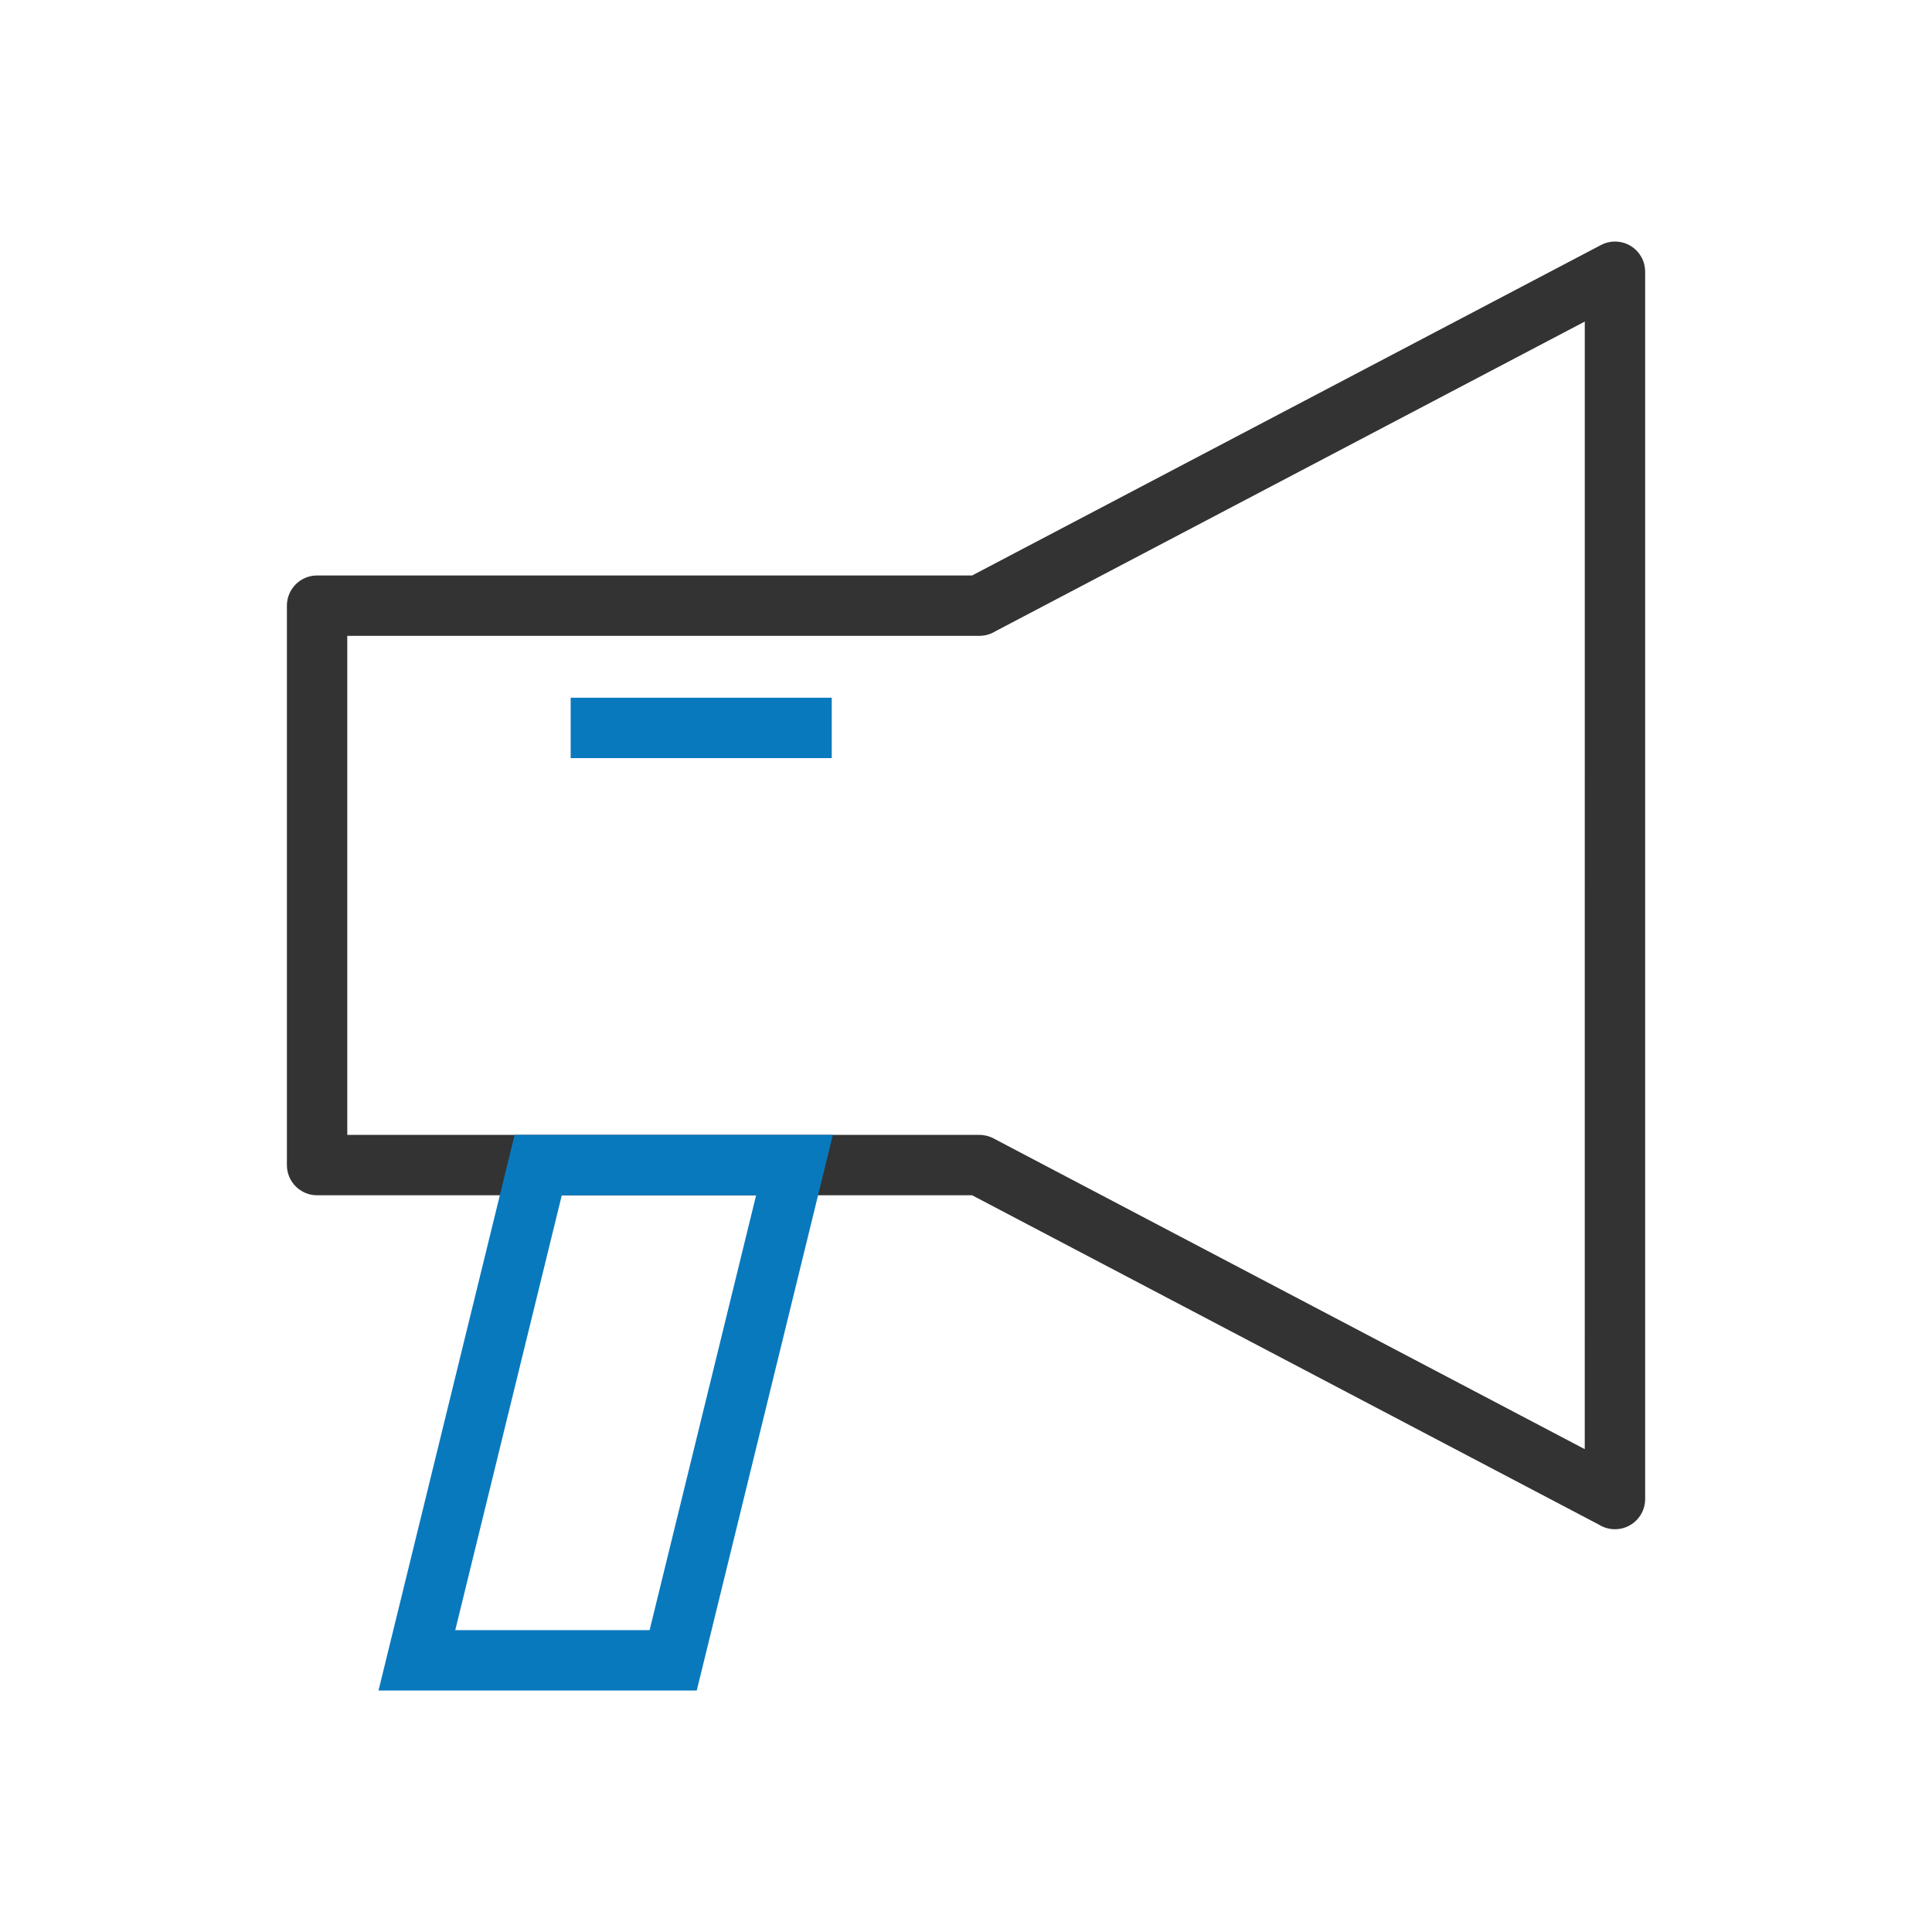
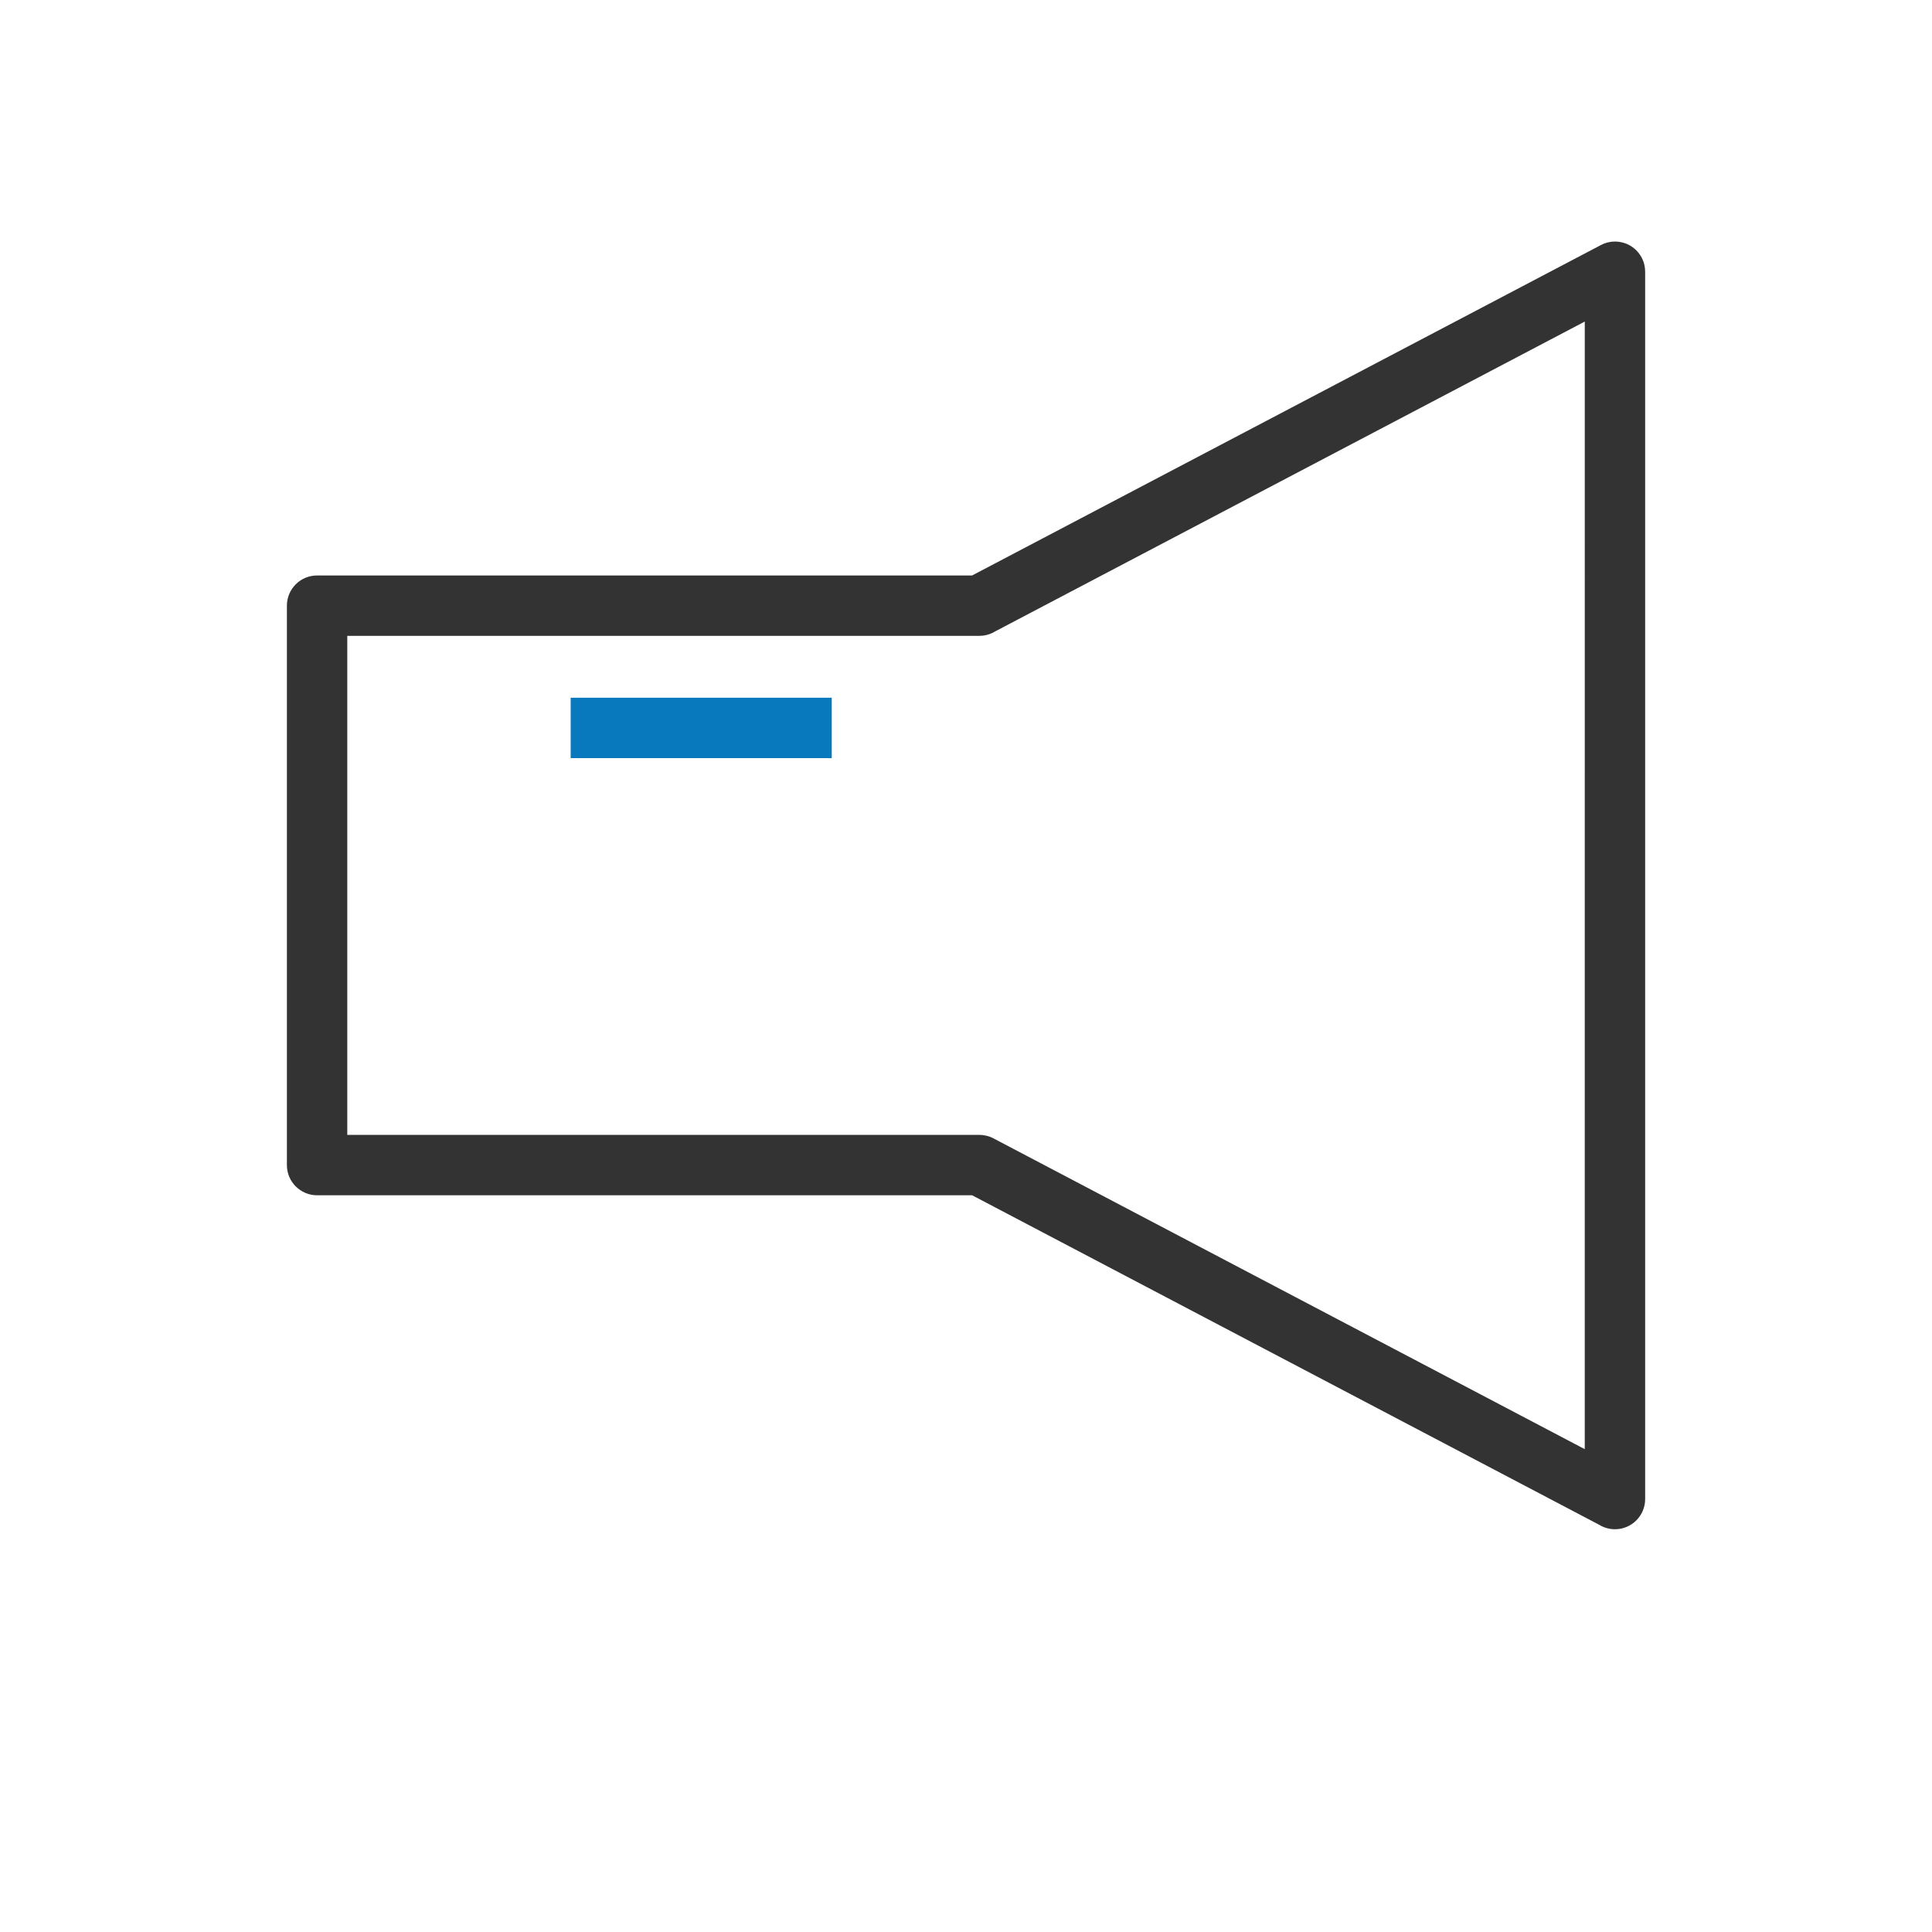
<svg xmlns="http://www.w3.org/2000/svg" width="64" height="64" viewBox="0 0 64 64" fill="none">
  <g clip-path="url(#clip0_1153_3217)">
    <path d="M32.203 19.063L53.033 8.117C53.522 7.86 54.126 8.046 54.383 8.535C54.464 8.688 54.5 8.854 54.498 9.016V49.658C54.498 50.21 54.05 50.658 53.498 50.658C53.305 50.658 53.125 50.603 52.972 50.509L32.203 39.595H10.504C9.952 39.595 9.504 39.147 9.504 38.595V20.063C9.504 19.511 9.952 19.063 10.504 19.063L32.203 19.063ZM52.498 10.652L32.97 20.914C32.817 21.008 32.637 21.063 32.444 21.063H11.504V37.595H32.429C32.591 37.592 32.756 37.629 32.91 37.71L52.497 48.005L52.498 10.652Z" fill="#333333" />
-     <path d="M17.828 37.595H26.318H27.589L27.287 38.829L23.269 55.234L23.081 56H22.3H13.81H12.539L12.841 54.766L16.86 38.361L17.047 37.595H17.828ZM25.047 39.595H18.61L15.081 54H21.519L25.047 39.595Z" fill="#0979BE" />
-     <path d="M18.904 23.113H27.553V25.114H18.904V23.113Z" fill="#0979BE" />
+     <path d="M18.904 23.113H27.553V25.114H18.904V23.113" fill="#0979BE" />
  </g>
  <defs>
    <clipPath id="clip0_1153_3217">
      <rect width="64" height="64" fill="white" />
    </clipPath>
  </defs>
</svg>